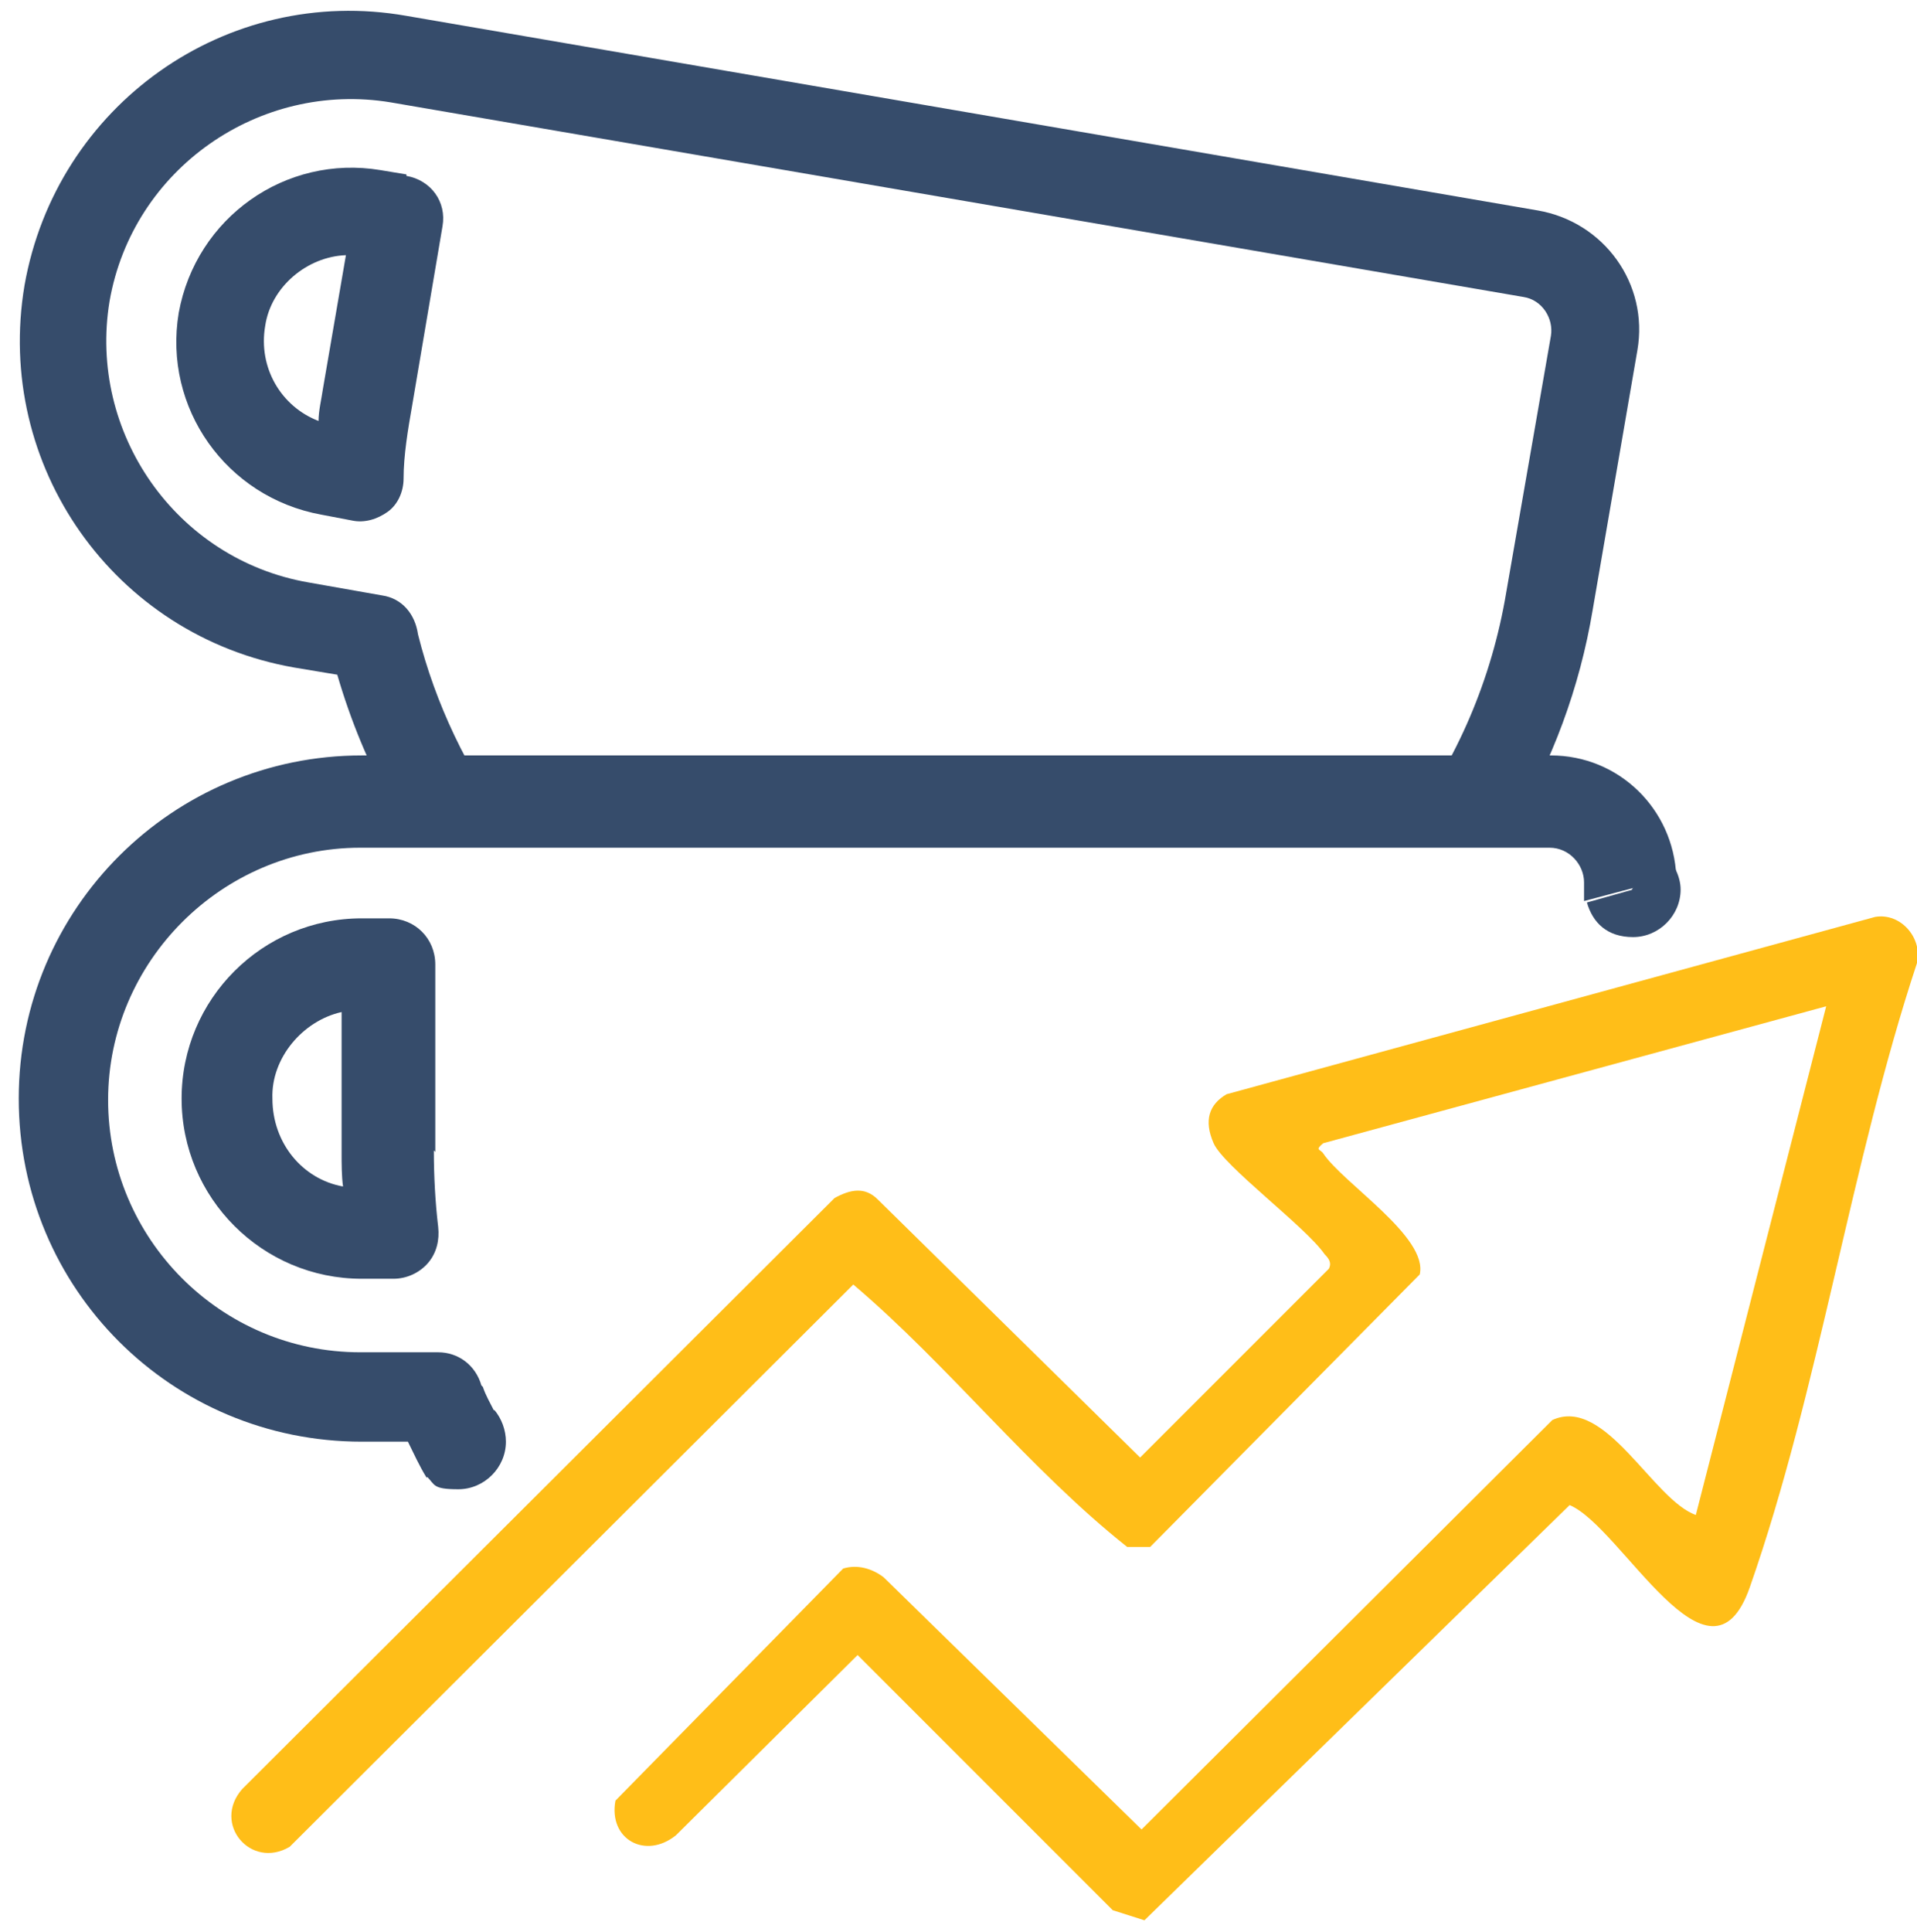
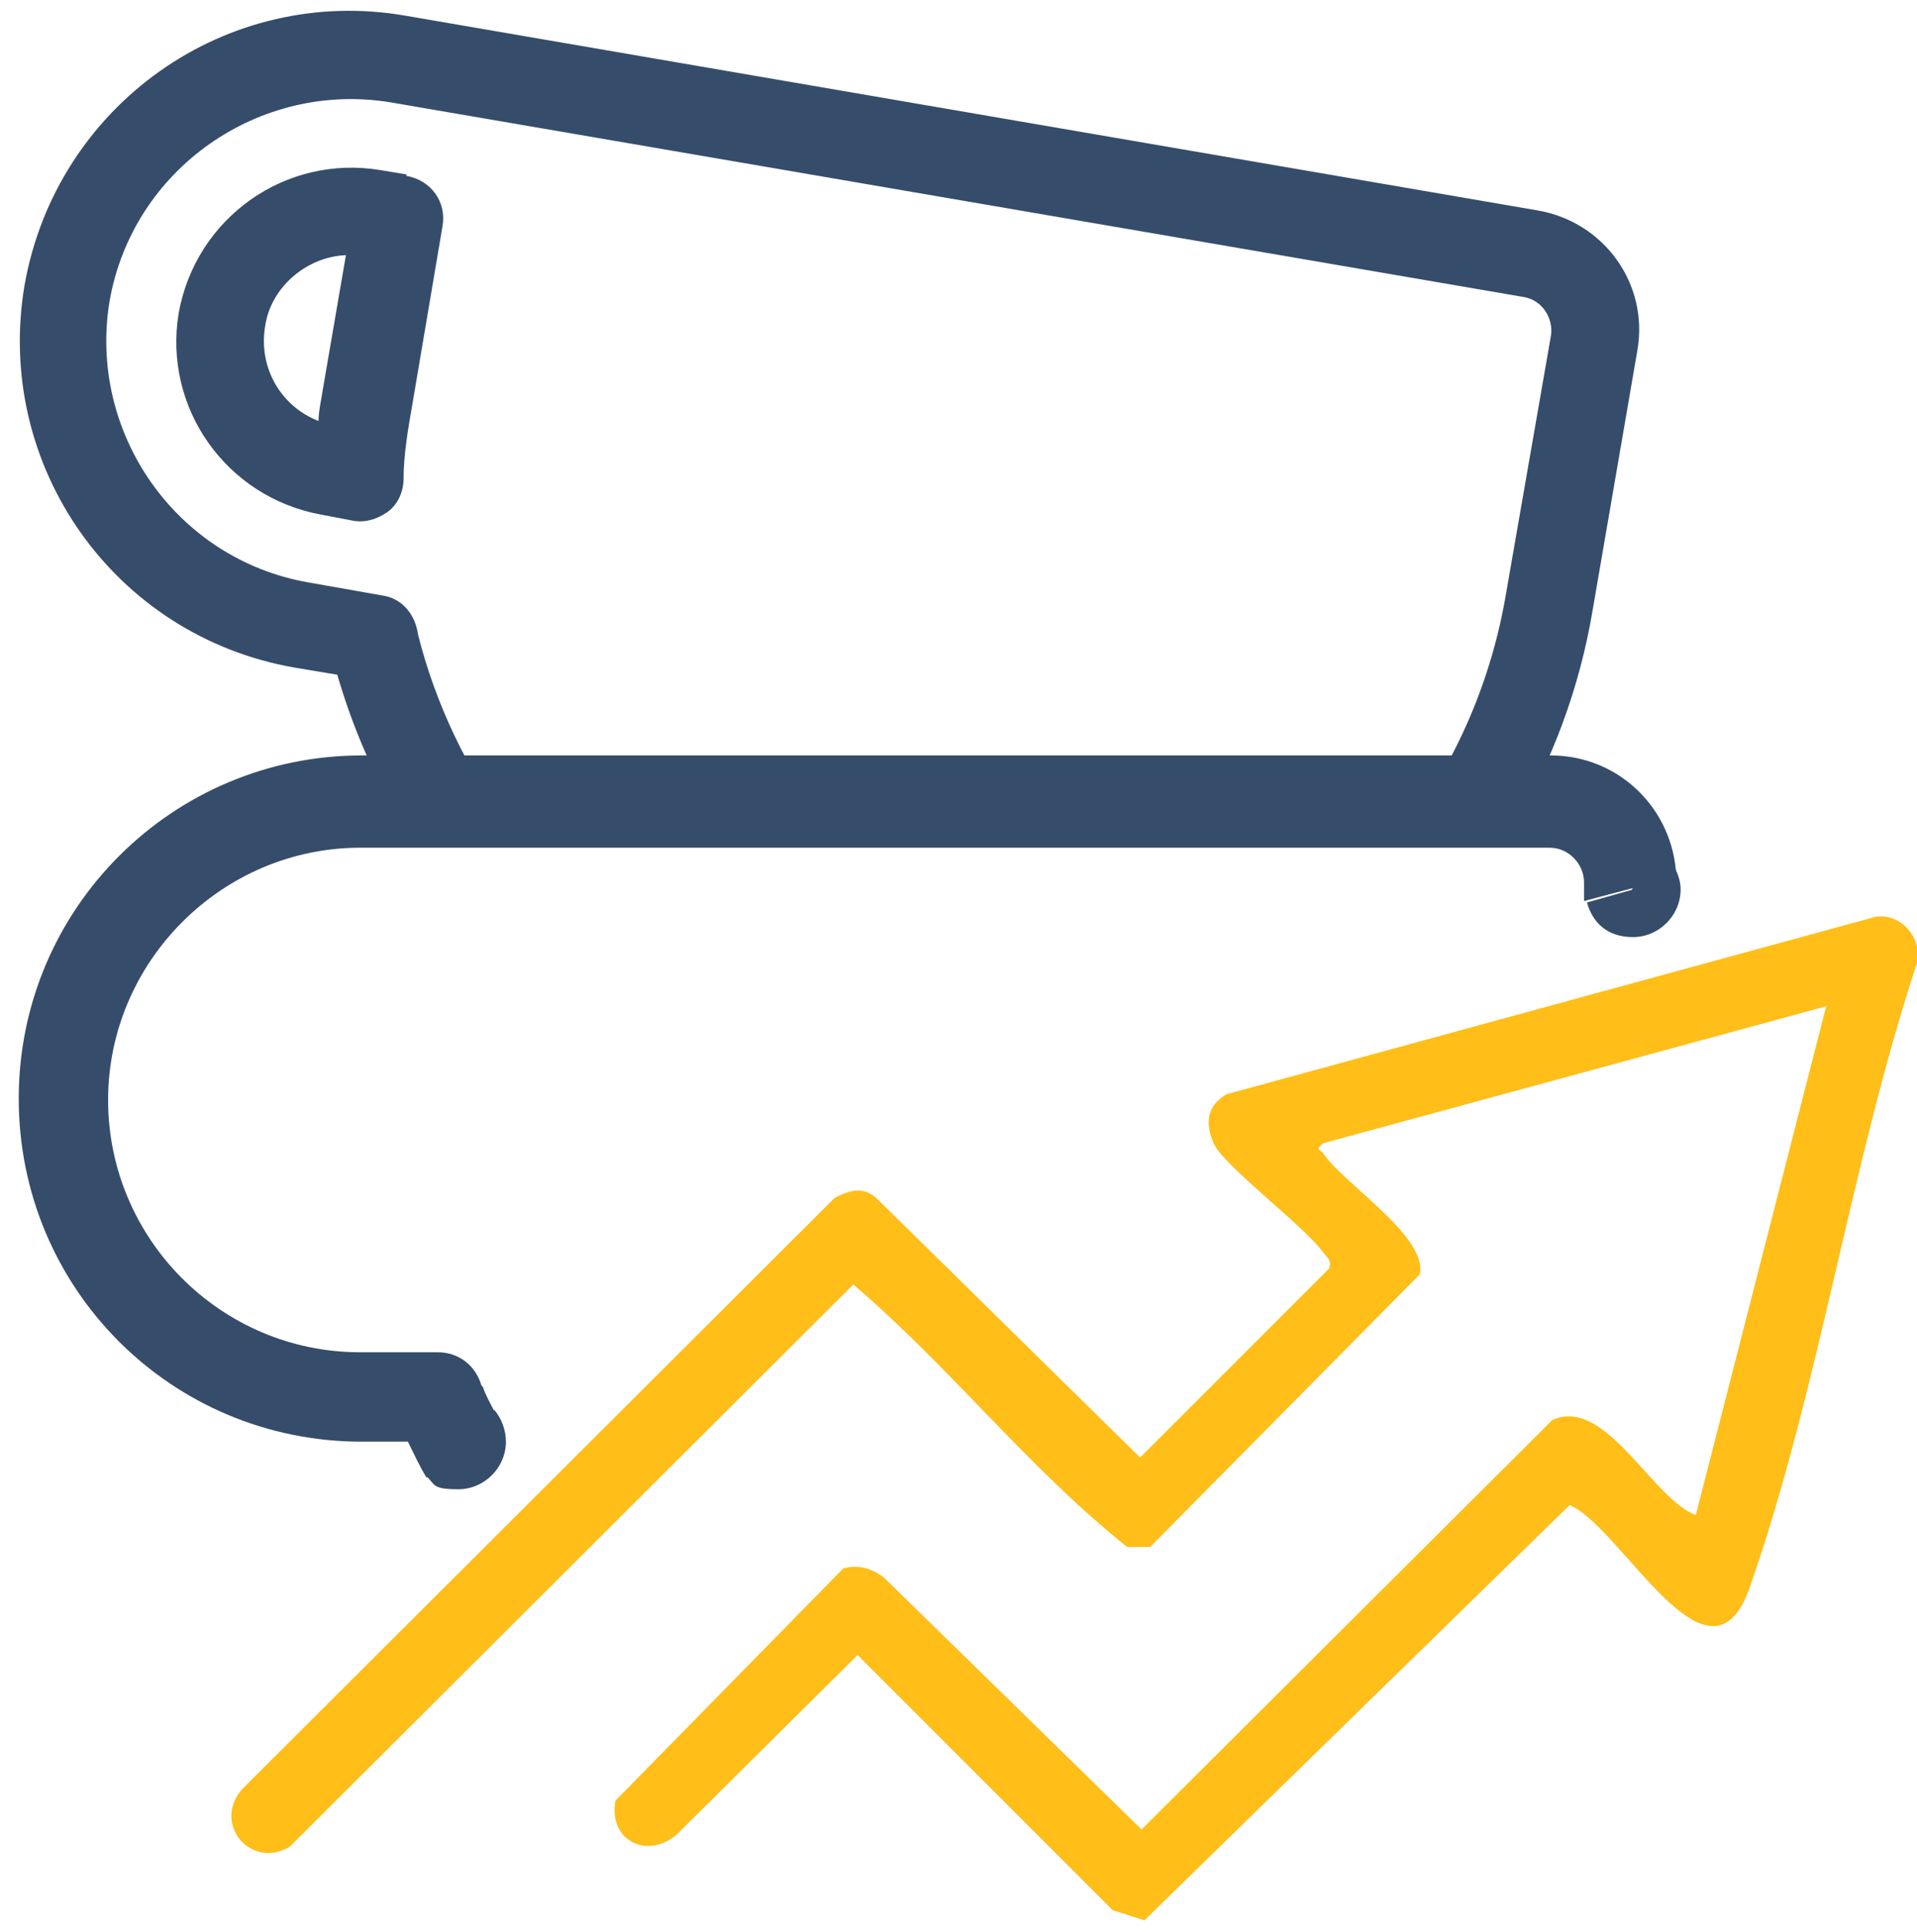
<svg xmlns="http://www.w3.org/2000/svg" id="Layer_1" version="1.1" viewBox="0 0 133 134">
  <defs>
    <style>
      .st0 {
        fill: none;
      }

      .st1 {
        fill: #ffbe18;
      }

      .st2 {
        fill: #364c6b;
      }
    </style>
  </defs>
  <polygon class="st0" points="32.4 80.6 32.5 80.8 32.5 80.8 32.4 80.6 32.4 80.6" />
  <path class="st0" d="M104.5,41.1l3.1-17.8c.2-1.2-.6-2.5-1.9-2.7L27.1,7.1c-9.1-1.6-17.9,4.6-19.5,13.8-1.6,9.1,4.6,17.9,13.8,19.5l5.1.9c1.4.2,2.3,1.3,2.5,2.7,1.2,4.8,3.4,9.5,6.4,13.5h62.1c3.5-4.8,5.9-10.4,7-16.4ZM28.5,28c-.3,1.7-.5,3.4-.6,5.1,0,.9-.4,1.8-1.1,2.3-.7.5-1.6.8-2.5.6l-2.1-.4c-6.6-1.1-11-7.3-9.9-14,1.1-6.6,7.3-11,14-9.9l1.8.3c1.7.3,2.8,1.8,2.5,3.5l-2.1,12.4Z" />
  <path class="st0" d="M18.4,22.6c-.5,2.9,1.1,5.6,3.7,6.6,0-.7.2-1.5.3-2.2l1.6-9.3c-2.7.2-5.2,2.2-5.6,4.9Z" />
  <path class="st0" d="M23.8,70.2c-2.7.6-4.9,3.2-4.8,6,0,3,2.1,5.6,4.9,6.1-.1-.7-.1-1.6-.1-2.3v-9.8Z" />
  <path class="st2" d="M33.4,96.1c-.4-1.4-1.6-2.3-3-2.3h-5.4c-9.7,0-17.5-7.9-17.5-17.5s7.9-17.5,17.5-17.5h82.5c1.4,0,2.4,1.2,2.4,2.4v1.3l6.4-1.7c-.2-4.7-4-8.4-8.7-8.4H25.1c-13.1,0-23.8,10.6-23.8,23.8s10.6,23.8,23.8,23.8h3.2c.4.8.8,1.7,1.3,2.5l4.7-4.6c-.3-.6-.6-1.1-.8-1.7Z" />
-   <path class="st2" d="M30.2,79.9v-13c0-1.8-1.4-3.2-3.2-3.2h-1.9c-6.9,0-12.5,5.6-12.5,12.5s5.6,12.5,12.5,12.5h2.2c.9,0,1.8-.4,2.4-1.1s.8-1.6.7-2.5c-.2-1.7-.3-3.5-.3-5.3ZM18.9,76.2c-.1-2.8,2.1-5.4,4.8-6v9.8c0,.7,0,1.6.1,2.3-2.8-.5-4.9-3-4.9-6.1Z" />
  <path class="st1" d="M117.6,105.3l9.1-35.5-34.9,9.5c-.6.5-.2.4,0,.7,1.4,2.1,7.3,5.8,6.7,8.4l-18.7,18.9h-1.6c-6.8-5.4-12.4-12.6-19-18.2l-39.1,39c-2.7,1.6-5.4-1.6-3.3-4l41.1-41c1.1-.6,2.1-.8,3,.1l18.2,17.9,13.1-13.1c.2-.4,0-.7-.3-1-1.3-1.9-7-6.1-7.7-7.7s-.3-2.7.9-3.4l45-12.3c1.8-.3,3.3,1.5,2.9,3.2-4.6,13.9-6.8,29.6-11.6,43.3-2.8,8-8.9-4.2-12.5-5.7l-29.5,28.8-2.2-.7-17.7-17.7-12.6,12.5c-2.1,1.7-4.7.3-4.2-2.4l15.8-16.1c1-.3,2,0,2.8.6l17.9,17.5,28.5-28.4c3.7-1.7,7,5.6,10,6.6Z" />
  <path class="st2" d="M113.6,24.3c.8-4.6-2.3-8.9-6.9-9.7L28.2,1.1C15.7-1.1,3.9,7.3,1.7,19.8c-2.1,12.5,6.2,24.3,18.7,26.5l3,.5c.9,3.1,2.2,6.3,3.8,9.1l-4.7-.8c-2.8-.5-5.6.5-7.4,2.4h20.3c-3-4.1-5.2-8.7-6.4-13.5-.2-1.4-1.1-2.5-2.5-2.7l-5.1-.9c-9.2-1.6-15.3-10.4-13.8-19.5,1.6-9.2,10.4-15.3,19.5-13.8l78.6,13.5c1.3.2,2.1,1.5,1.9,2.7l-3.1,17.8c-1,6-3.4,11.6-7,16.4h7.4c2.8-4.7,4.7-9.8,5.6-15.2l3.1-18Z" />
  <path class="st2" d="M28.2,12.1l-1.8-.3c-6.6-1.1-12.8,3.3-14,9.9-1.1,6.6,3.3,12.8,9.9,14l2.1.4c.9.2,1.8-.1,2.5-.6.7-.5,1.1-1.4,1.1-2.3,0-1.6.3-3.4.6-5.1l2.1-12.4c.3-1.7-.8-3.2-2.5-3.5ZM22.4,27c-.1.7-.3,1.5-.3,2.2-2.6-1-4.2-3.7-3.7-6.6.4-2.7,2.9-4.8,5.6-4.9l-1.6,9.3Z" />
  <path class="st2" d="M113.2,61.7l2.2-2.5c.7.6,1.2,1.6,1.2,2.5,0,1.8-1.5,3.3-3.3,3.3s-2.8-1-3.2-2.4l3.2-.9Z" />
  <path class="st2" d="M31.8,100l2.5-2.2c.5.6.8,1.4.8,2.2,0,1.8-1.5,3.3-3.3,3.3s-1.6-.3-2.2-.9l2.2-2.4Z" />
</svg>